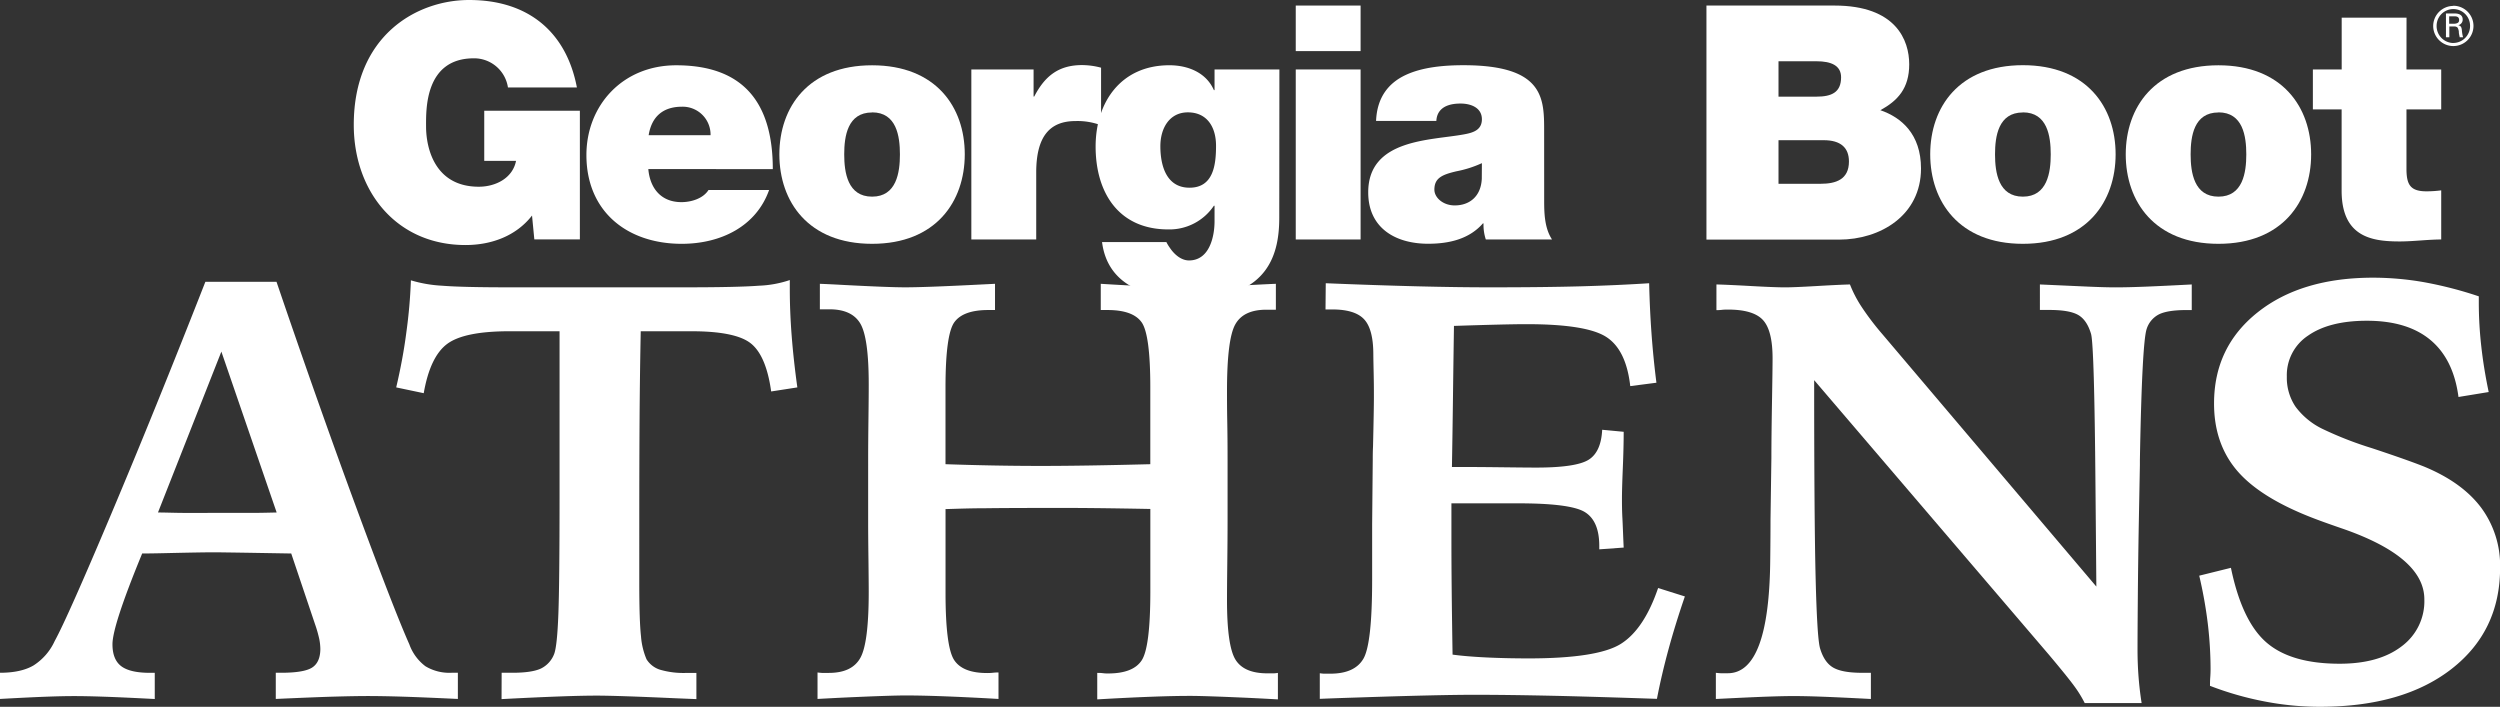
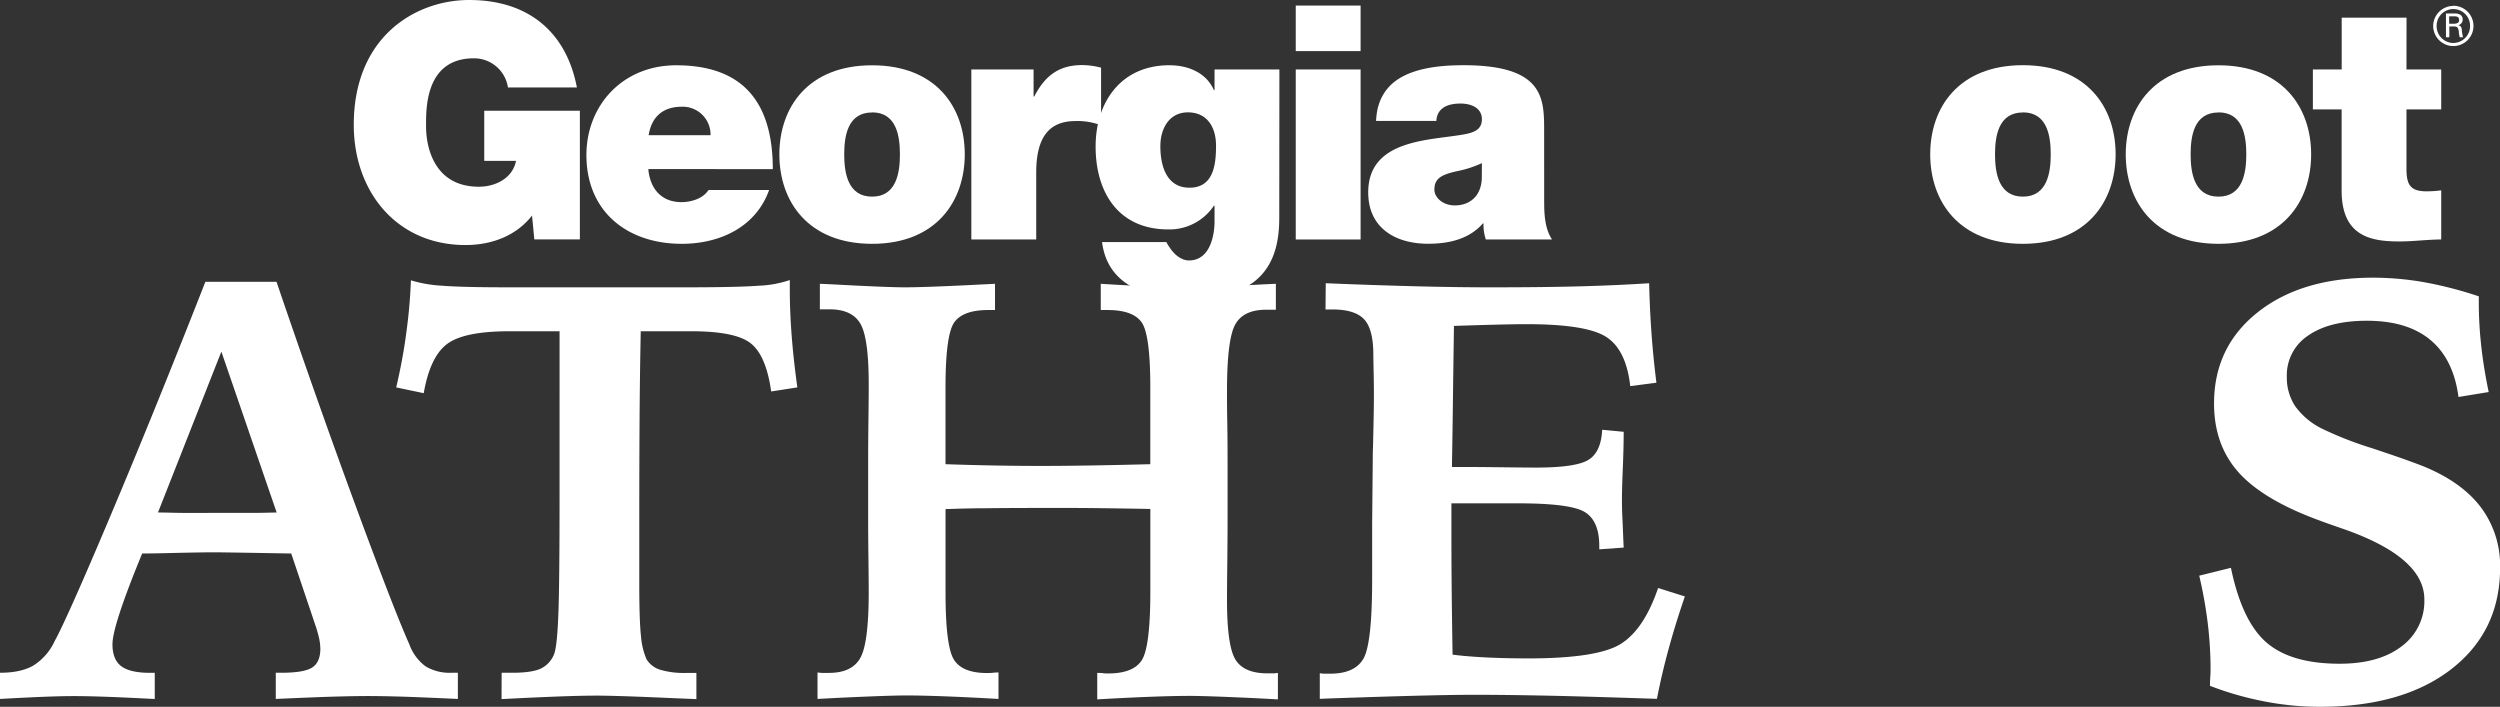
<svg xmlns="http://www.w3.org/2000/svg" viewBox="0 0 738.26 208.72">
  <rect x="0" y="0" width="738.26" height="208.72" fill="#333333" stroke="none" />
  <defs>
    <style>.cls-1{fill:#fff;}</style>
  </defs>
  <g id="Layer_2" data-name="Layer 2">
    <g id="Layer_1-2" data-name="Layer 1">
      <path class="cls-1" d="M60.65,83.21h21Q94,119.47,105.19,149.83t15.68,40.42a14,14,0,0,0,4.76,6.49,13.66,13.66,0,0,0,7.69,1.93h1.89v7.73q-10.91-.51-16.75-.69c-3.89-.11-7.16-.17-9.79-.17s-5.79.06-9.8.17-9.82.35-17.43.69v-7.73H83q6.8,0,9.19-1.55t2.41-5.5a16,16,0,0,0-.3-2.83A38.35,38.35,0,0,0,93,184.24l-7-20.79-12.89-.22c-5.32-.08-8.65-.13-10-.13q-3.7,0-14.86.26-4.05.09-6.27.09l-.35.86q-8.41,20.52-8.42,25.94,0,4.47,2.54,6.44t8.37,2H45.7v7.73q-9.8-.51-15.21-.69t-8.93-.17q-2.93,0-7.69.17T0,206.4v-7.73q6.18,0,9.88-2.15a16.84,16.84,0,0,0,6.27-7.22q3.69-6.69,16.67-37.45T60.65,83.21Zm4.72,20.62L46.65,151.34c2.17,0,4.48.1,6.91.12s5.68,0,9.75,0c4.69,0,8.36,0,11,0s5.1-.07,7.39-.12Z" />
      <path class="cls-1" d="M148.14,198.67h3.18c3.84,0,6.64-.42,8.42-1.25a7.89,7.89,0,0,0,3.95-4.42q.85-2.4,1.2-11.68t.35-34.37V97.82H150.46Q137,97.82,132,101.6t-6.87,14.51L117,114.4q2-8.5,3-16.28a150.41,150.41,0,0,0,1.34-15.34,38.77,38.77,0,0,0,9.19,1.59q5.92.48,20,.48h51.55q15.8,0,22-.48a32.13,32.13,0,0,0,9.15-1.67v2.66q0,6.7.56,13.87t1.67,15.17l-7.73,1.2q-1.46-10.48-5.93-14.13t-17.61-3.65H189.21q-.27,13.74-.35,27.06t-.08,31V172q0,11.34.51,15.89a21.3,21.3,0,0,0,1.63,6.79,7.26,7.26,0,0,0,4,3.09,24.75,24.75,0,0,0,7.73.95h3v7.73l-6.36-.26q-16.83-.76-23-.77-4.47,0-11.47.26t-16.71.77Z" />
      <path class="cls-1" d="M242.11,83.81q2.49.09,7.22.35,13.23.69,17.95.69,5.93,0,21.3-.78l5.25-.26v7.74h-2q-7.39,0-10,3.6t-2.62,19.25v22.68q7.21.25,14.26.38t13.92.13q6.44,0,14.52-.13t17.78-.38V114.4q0-15.65-2.58-19.25t-10.05-3.6h-2V83.81q8.23.52,14.84.78c4.4.17,8.32.26,11.74.26q4.71,0,17.91-.69,4.64-.25,7.22-.35v7.65c-.35,0-.73,0-1.16,0s-1,0-1.67,0q-6.8,0-9.2,4.42t-2.4,19.61c0,1.72,0,4.81.08,9.27s.09,8.12.09,11v18.11q0,5.15-.09,12.91c-.06,5.18-.08,8.66-.08,10.43q0,13.49,2.49,17.56t9.45,4.07c.86,0,1.5,0,1.93,0a11.37,11.37,0,0,0,1.16-.13v7.82c-2-.11-4.69-.26-8.25-.43q-13.29-.6-17.65-.6-4.89,0-11.74.26t-15.71.77v-7.82c.46,0,1,0,1.72.09s1.17.08,1.46.08q7.39,0,9.93-3.85T339.7,175V150.3q-8.68-.17-16-.25T309.29,150q-12.21,0-18.43.09c-4.15,0-8,.14-11.64.25V175q0,16,2.54,19.9t9.92,3.85c.28,0,.78,0,1.5-.08s1.28-.09,1.68-.09v7.82q-8.94-.51-15.81-.77t-11.6-.26q-4.45,0-17.69.6c-3.55.17-6.33.32-8.34.43v-7.82c.4.06.83.1,1.29.13s1.15,0,2.06,0c4.59,0,7.69-1.5,9.33-4.5s2.44-9.49,2.44-19.44q0-2.58-.08-9.53c-.06-4.64-.09-8.41-.09-11.33V135.67q0-4.81.09-12.19t.08-10q0-13.74-2.49-17.94t-9.1-4.2c-.75,0-1.32,0-1.72,0s-.77,0-1.12,0Z" />
      <path class="cls-1" d="M391.5,83.64q14.6.6,27,.91t21.74.3q15.72,0,26.58-.3T487,83.64c.12,5,.34,9.9.69,14.74s.83,9.72,1.46,14.64l-7.73,1q-1.21-10.74-7.09-14.52t-23.58-3.77q-3.18,0-8.46.13t-12.93.38q-.17,11.34-.3,21.74t-.3,19.92h2.49q5,0,12.41.09t9.93.09q11.85,0,15.54-2.32c2.47-1.55,3.78-4.5,4-8.85l6.35.6c0,2.86-.08,6.46-.26,10.78s-.25,7.26-.25,8.81,0,3.52.13,5.92.21,5.3.38,8.68l-7.21.52v-1q0-7.38-4.26-10t-20.06-2.58H428.61v9.88q0,7.65.08,15.68t.26,19.11q3.87.53,9.67.82t12.67.3q20.52,0,27.36-4.3t11-16.49l7.9,2.49q-2.83,8.25-4.86,15.72t-3.39,14.52q-20.28-.69-32.3-.94t-21.39-.26q-10.56,0-33.76.77-8,.25-12.11.43v-7.56a11.37,11.37,0,0,0,1.16.13c.43,0,1.07,0,1.93,0q7.22,0,9.79-4.42t2.58-23.24V154.86l.18-19.16c0-.86,0-2.15.08-3.87q.25-10.56.26-14.43t-.09-8.07c-.06-2.81-.08-4.35-.08-4.64q0-7.47-2.71-10.39t-9.41-2.92h-2Z" />
-       <path class="cls-1" d="M506.87,84q3.25.08,10.26.47c4.67.26,8,.39,10,.39q2.65,0,9.32-.39T546.3,84a35.39,35.39,0,0,0,3.52,6.74,79.63,79.63,0,0,0,6.1,8l63.14,74.48q-.09-11.16-.26-29.81-.34-41-1.29-44.75-1.2-4.12-3.78-5.63c-1.72-1-4.55-1.5-8.51-1.5h-2.83V84l14.26.64c3.27.14,6,.22,8.08.22,2.52,0,5.55-.08,9.1-.22s8-.36,13.4-.64v7.56h-1.55q-5.49,0-8.07,1.24a7.32,7.32,0,0,0-3.69,4.34q-1.38,4.13-2,38.74v1.38l-.35,18.64q-.18,10.74-.26,20.14c-.05,6.27-.09,11.53-.09,15.77q0,4.2.31,8.16t.9,7.64H615.62a34.16,34.16,0,0,0-3-4.89q-2-2.76-7.56-9.37l-69.33-81.09q0,40.63.43,58.29t1.29,20.83q1.2,4.13,3.82,5.71t8.55,1.59h2.66v7.73q-9.79-.51-14.82-.69t-8.29-.17c-1.83,0-4.34.06-7.51.17s-8.24.35-15.16.69v-7.73c.45.06.93.1,1.41.13s1.19,0,2.11,0q12.28,0,12.54-33.76c.06-5,.08-8.85.08-11.6l.26-18.29q0-5.59.17-16c.12-7,.18-11.41.18-13.35q0-8.34-2.92-11.39t-10.49-3c-.34,0-.87,0-1.58.08s-1.25.09-1.59.09Z" />
      <path class="cls-1" d="M732,87.51V89.4a115.44,115.44,0,0,0,.73,12.84c.48,4.38,1.22,8.89,2.19,13.53L726,117.23q-1.47-11.16-8.29-16.84t-18.78-5.67q-11.07,0-17.35,4.39a14,14,0,0,0-6.27,12.11,15.27,15.27,0,0,0,2.58,8.89,21.62,21.62,0,0,0,8,6.57,105.51,105.51,0,0,0,14.56,5.67q10.35,3.43,15.33,5.41,11.25,4.63,16.88,12.11a28.75,28.75,0,0,1,5.63,17.79q0,18.72-14.35,29.89T685,208.72a86.09,86.09,0,0,1-16.32-1.59,93.6,93.6,0,0,1-16.06-4.6c0-.63,0-1.47.08-2.53s.09-1.85.09-2.36a115.24,115.24,0,0,0-.82-13.49A130,130,0,0,0,649.44,170l9.36-2.32q3.27,15.81,10.52,22.07T690.93,196q11.6,0,18.3-5.15A16.56,16.56,0,0,0,715.92,177q0-12.37-23.62-20.7-5.24-1.8-8-2.84Q668,147.39,660.9,139.31t-7.08-20.19q0-16.66,12.88-26.89T700.81,82a87.59,87.59,0,0,1,15,1.33A115.88,115.88,0,0,1,732,87.51Z" />
      <path class="cls-1" d="M724.47,12.69a5,5,0,0,0,4.95-5.07,4.94,4.94,0,1,0-9.88,0,5,5,0,0,0,4.93,5.08m0-11a5.95,5.95,0,1,1-5.94,6,5.95,5.95,0,0,1,5.94-5.95" />
      <path class="cls-1" d="M724.64,7.82a1.39,1.39,0,0,1,1.08.32,2.82,2.82,0,0,1,.39,1.57c.06.42.17.88.25,1.3h1A10.09,10.09,0,0,1,727,8.89c-.11-.8-.22-1.25-1.08-1.45v0a1.67,1.67,0,0,0,1.32-1.7c0-1.39-1.21-1.77-2.4-1.77H722.3V11h1l0-3.19Zm-1.39-3h1.62c1.08,0,1.32.53,1.32,1.09s-.24,1-1.32,1.09h-1.62Z" />
      <path class="cls-1" d="M157.11,63.65c-4.74,6.1-12.09,8.71-19.64,8.71-20.41,0-33-15.86-33-35.5C104.48,10.54,123,0,138.54,0c17.6,0,28.73,9.58,31.82,25.83H150a10.1,10.1,0,0,0-10.06-8.61c-14.61,0-14.12,15.38-14.12,20.12,0,6.48,2.61,17.8,15.57,17.8,4.94,0,10-2.51,11-7.64H143V32.7h28.24v38H157.79Z" />
      <path class="cls-1" d="M191.45,49.92c.49,5.7,3.78,9.77,9.77,9.77,3.1,0,6.49-1.16,8-3.58h17.9C223.28,66.94,212.74,72,201.32,72c-16.06,0-28.15-9.48-28.15-26.21,0-14.61,10.64-26.51,26.51-26.51,19.92,0,28.53,11.13,28.53,30.67Zm18.38-10a8.24,8.24,0,0,0-8.41-8.41c-5.71,0-9,3-9.87,8.41Z" />
      <path class="cls-1" d="M257.53,72c-18.87,0-27.38-12.48-27.38-26.41s8.51-26.31,27.38-26.31S284.9,31.63,284.9,45.56,276.39,72,257.53,72Zm0-38.79c-7.26,0-8.23,7.06-8.23,12.38s1,12.48,8.23,12.48,8.22-7.15,8.22-12.48S264.78,33.18,257.53,33.18Z" />
      <path class="cls-1" d="M286.84,20.51h18.38v8h.19c3.1-6,7.16-9.29,14.13-9.29a22,22,0,0,1,5.61.77V37a19.57,19.57,0,0,0-7.55-1.25c-7.54,0-11.6,4.45-11.6,15.19V70.72H286.84Z" />
      <path class="cls-1" d="M377.77,64.23c0,10-2.61,24-26.12,24-11.89,0-24.47-3.2-26.21-16.74h19a12.52,12.52,0,0,0,1.06,1.74c1.16,1.74,3.2,3.68,5.61,3.68,6.2,0,7.55-7.36,7.55-11.52V60.75h-.19a15.81,15.81,0,0,1-13.45,7c-14.8,0-21.48-11-21.48-24.48,0-13.06,7.45-24,21.77-24,5.61,0,10.93,2.23,13.16,7.35h.19V20.51h19.15Zm-26.5-8.8c7.06,0,7.83-6.77,7.83-12.38s-2.71-9.87-8.32-9.87c-5.41,0-8.12,4.64-8.12,10C342.66,48.85,344.4,55.43,351.27,55.43Z" />
      <path class="cls-1" d="M401.79,15.09H382.64V1.64h19.15Zm-19.15,5.42h19.15V70.72H382.64Z" />
      <path class="cls-1" d="M456,59.49c0,3.78.19,8,2.32,11.23H438.77a13.68,13.68,0,0,1-.68-4.74h-.19c-4.06,4.64-10,6-16.16,6-9.67,0-17.7-4.64-17.7-15.18,0-15.87,18.57-15.29,28.34-17.13,2.62-.48,5.23-1.26,5.23-4.45,0-3.38-3.19-4.64-6.29-4.64-5.9,0-7.06,3-7.16,5.13h-17.8c.29-7.07,3.77-11.23,8.71-13.55s11.22-2.9,17.12-2.9c24,0,23.8,10,23.8,19.64ZM437.61,48.18a32.79,32.79,0,0,1-7.55,2.41c-4.25,1-6.48,2-6.48,5.42,0,2.32,2.52,4.65,6,4.65,4.35,0,7.74-2.62,8-7.84Z" />
-       <path class="cls-1" d="M503.92,1.64h37.82C559.93,1.64,563.8,11.9,563.8,19s-3.39,10.74-8.52,13.54c6.2,2.13,12,7.07,12,17.22,0,13.84-12,21-24.19,21H503.92Zm21.28,26.9h11.22c4.45,0,7.26-1.26,7.26-5.71,0-3.48-2.91-4.74-7.26-4.74H525.2Zm0,25.73h12.48c4.45,0,8.32-1.26,8.32-6.58,0-4.06-2.42-6.29-7.45-6.29H525.2Z" />
      <path class="cls-1" d="M597.36,72C578.5,72,570,59.49,570,45.56s8.51-26.31,27.37-26.31,27.38,12.38,27.38,26.31S616.23,72,597.36,72Zm0-38.79c-7.25,0-8.22,7.06-8.22,12.38s1,12.48,8.22,12.48,8.23-7.15,8.23-12.48S604.62,33.18,597.36,33.18Z" />
      <path class="cls-1" d="M655.12,72c-18.87,0-27.38-12.48-27.38-26.41s8.51-26.31,27.38-26.31,27.37,12.38,27.37,26.31S674,72,655.12,72Zm0-38.79c-7.26,0-8.22,7.06-8.22,12.38s1,12.48,8.22,12.48,8.22-7.15,8.22-12.48S662.37,33.18,655.12,33.18Z" />
      <path class="cls-1" d="M710.64,20.51H720.9v11.8H710.64V49.82c0,4.64,1.07,6.68,5.91,6.68a33.45,33.45,0,0,0,4.35-.29V70.72c-3.87,0-8.22.58-12.29.58-8.12,0-17.12-1.26-17.12-15v-24H683V20.51h8.51V5.22h19.15Z" />
    </g>
  </g>
</svg>